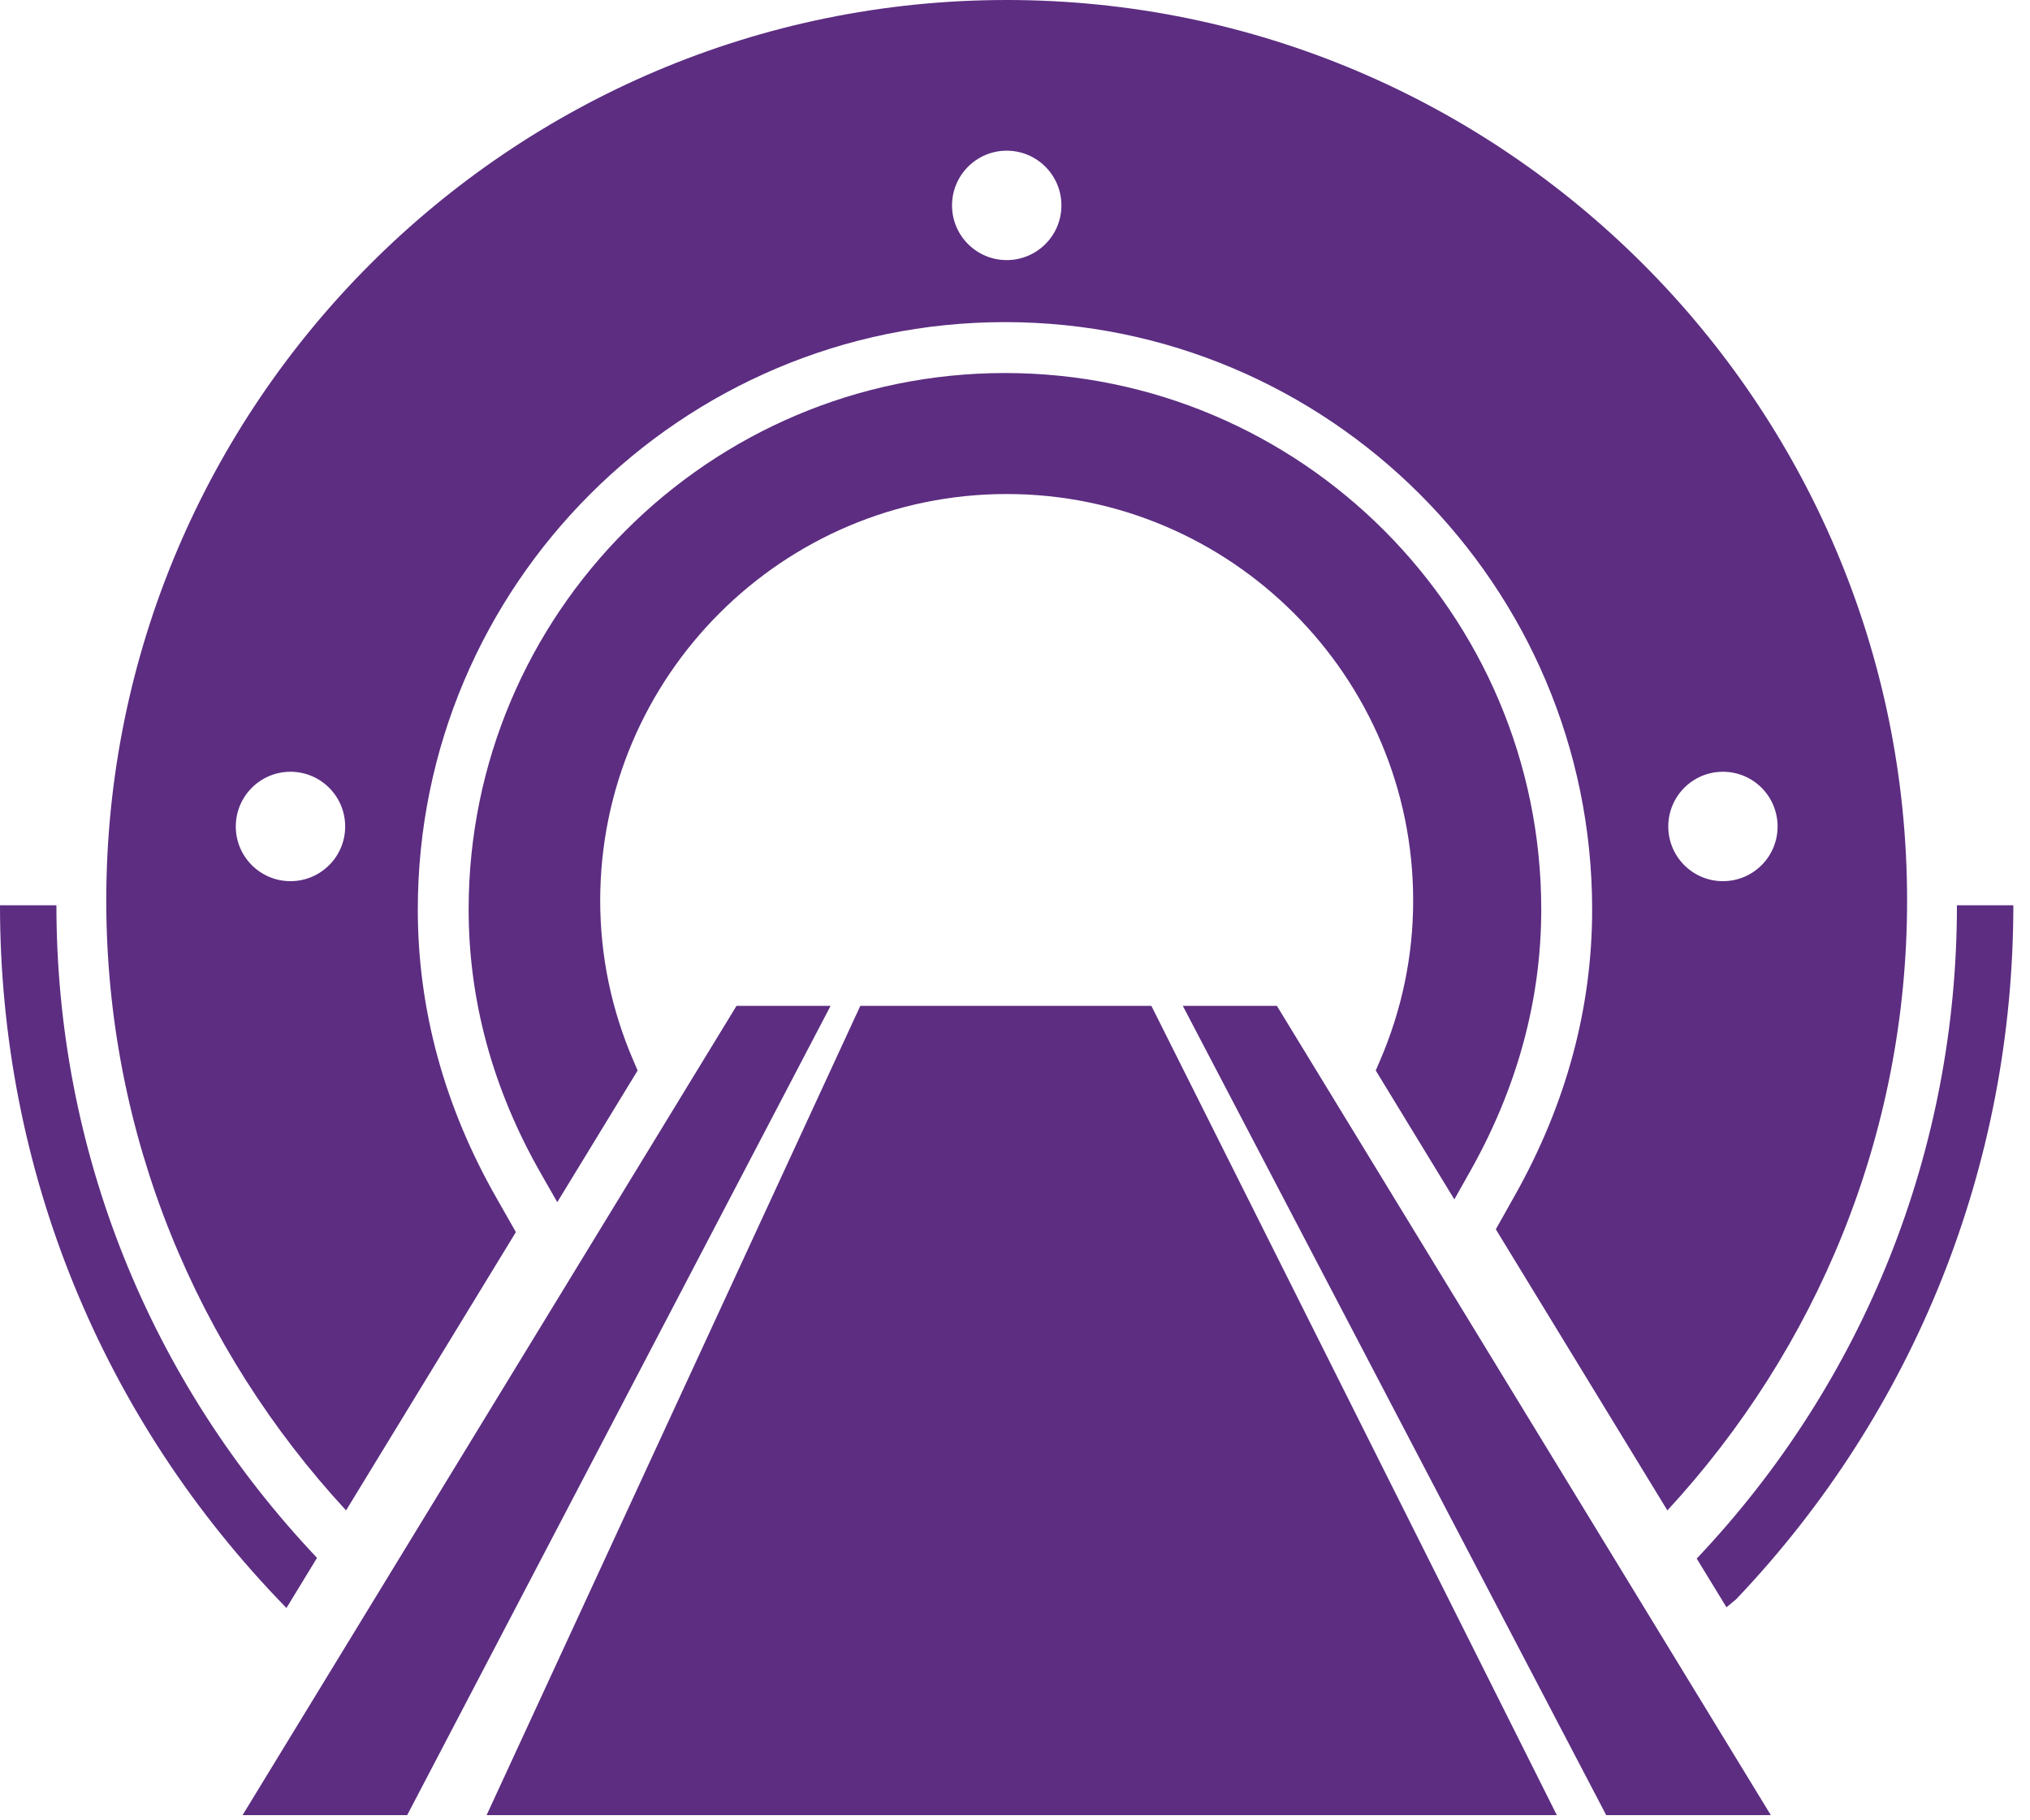
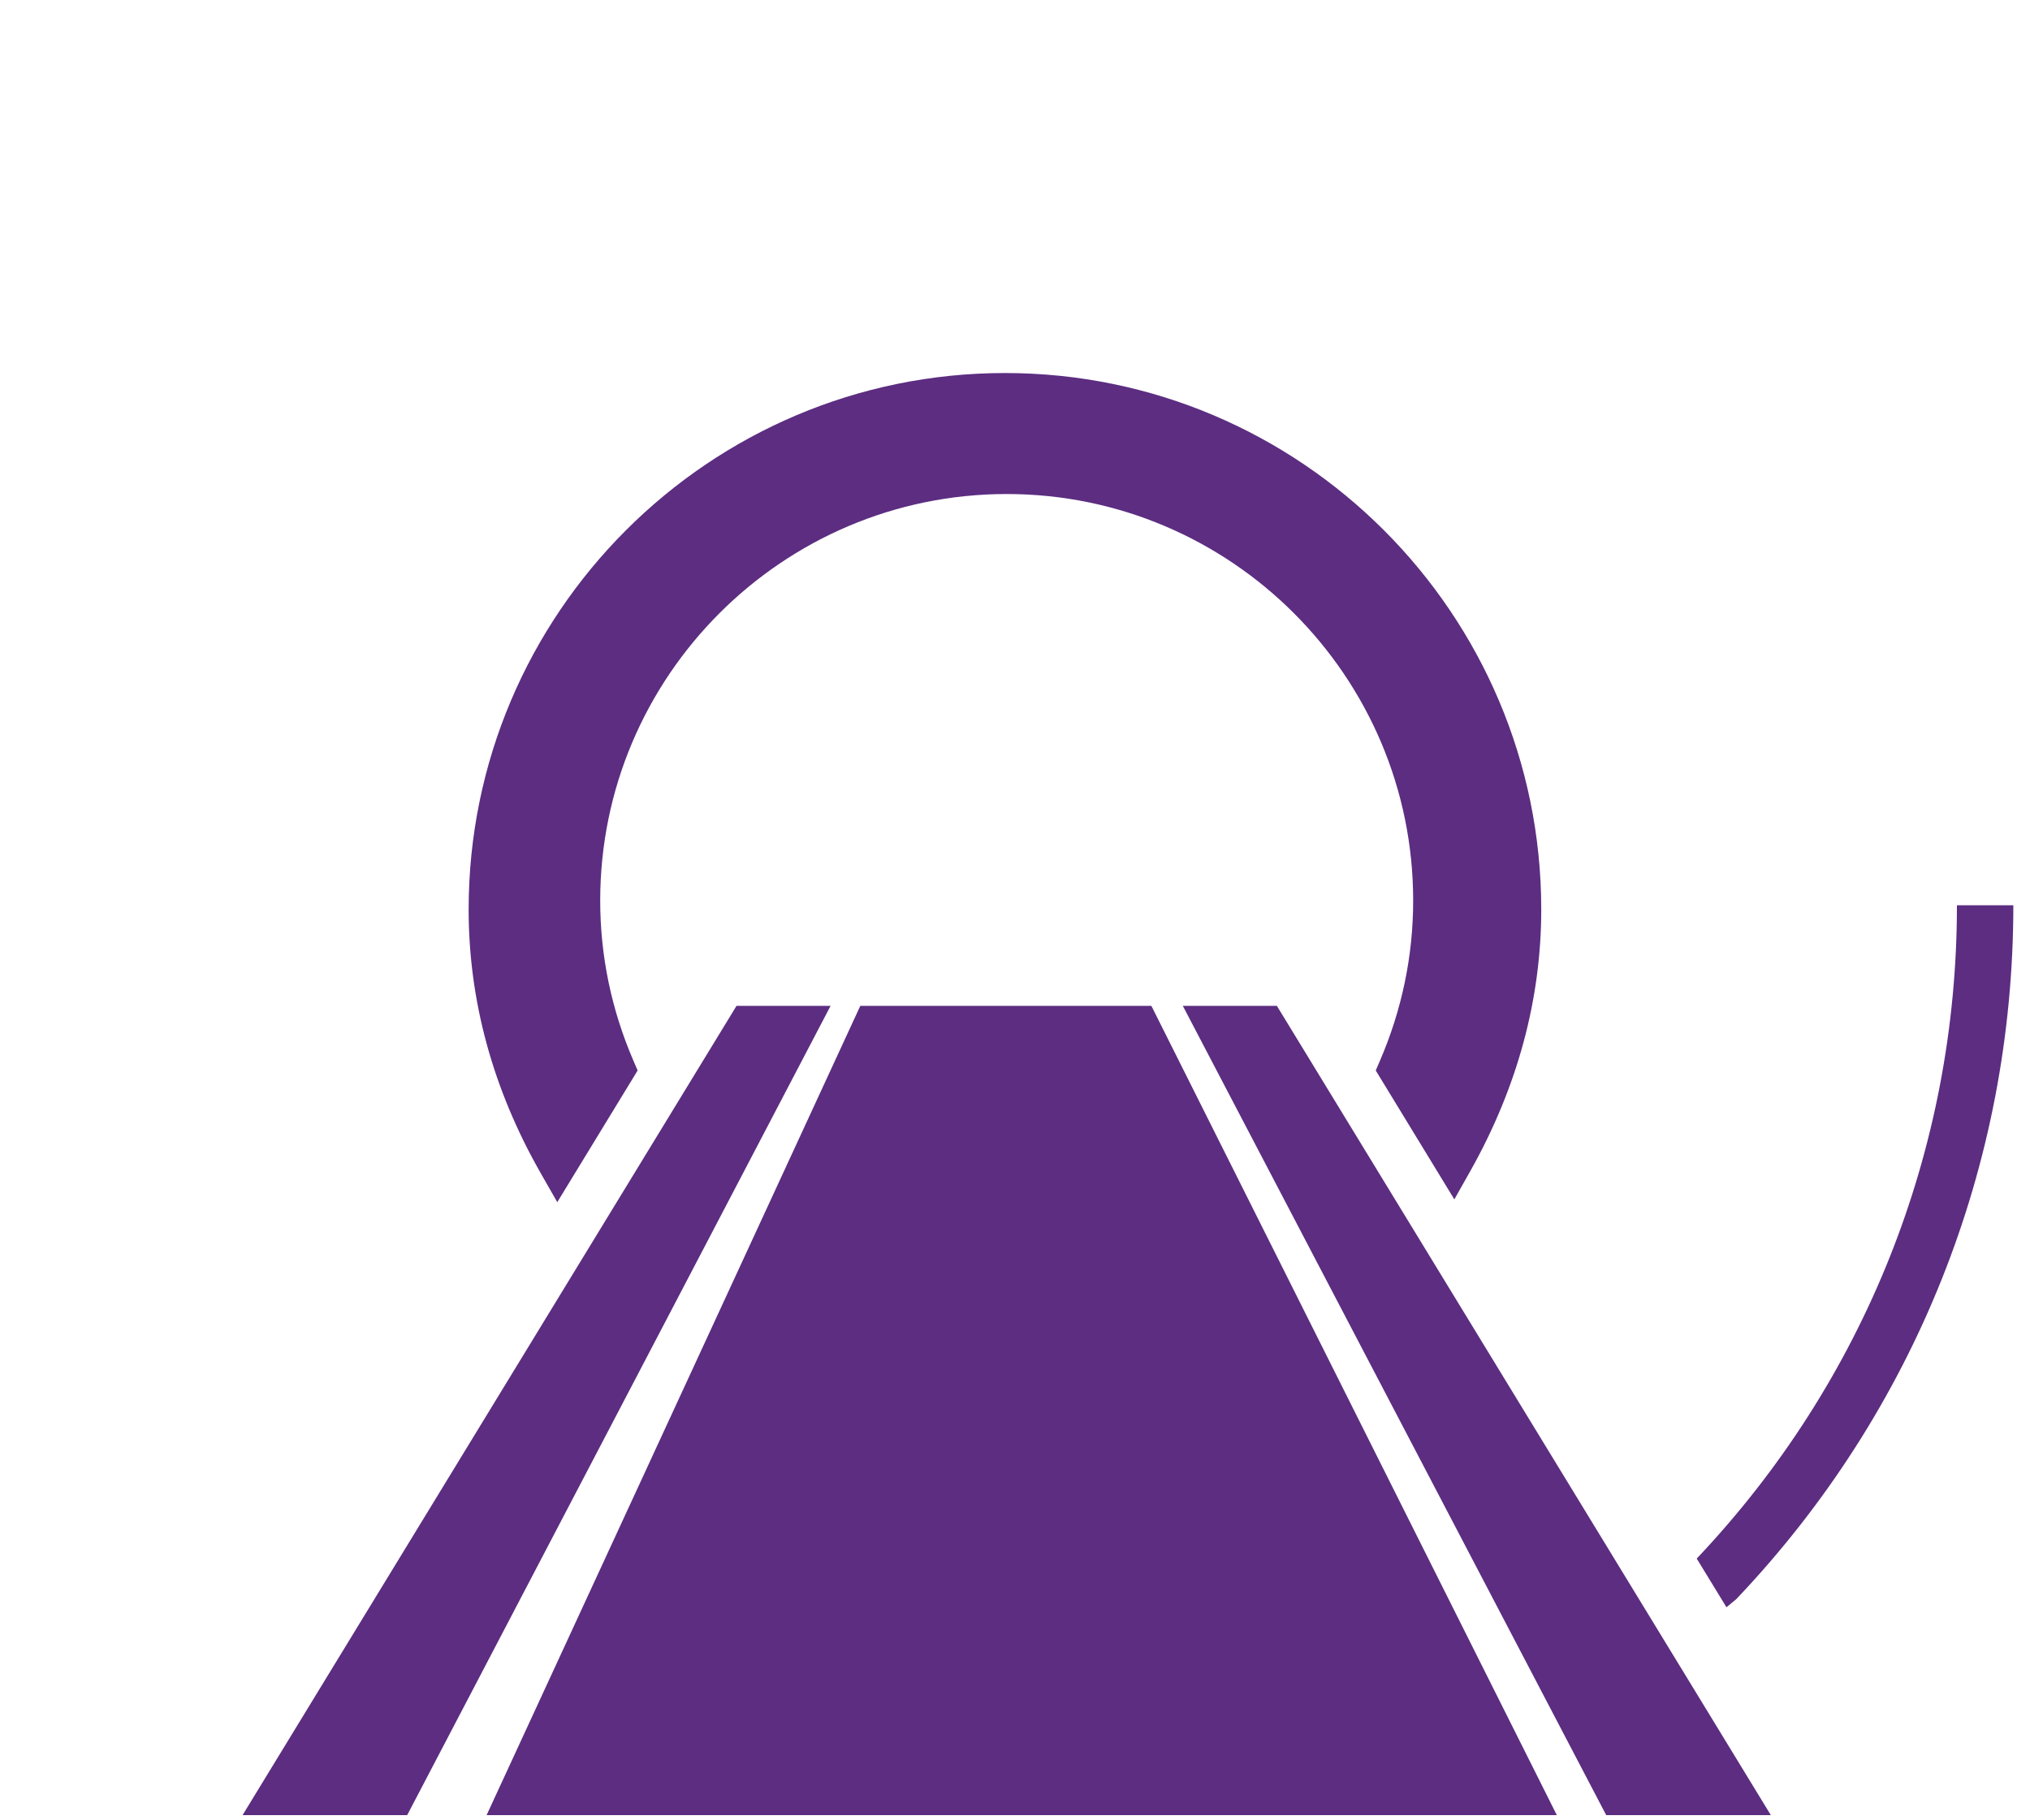
<svg xmlns="http://www.w3.org/2000/svg" width="100%" height="100%" viewBox="0 0 106 95" version="1.1" xml:space="preserve" style="fill-rule:evenodd;clip-rule:evenodd;stroke-linejoin:round;stroke-miterlimit:2;">
  <path d="M44.921,52.514l15.2,0l21.171,42.25l-55.883,0l19.513,-42.25Z" style="fill:#5c2d81;fill-rule:nonzero;" />
  <path d="M61.763,52.514l4.912,0l25.792,42.25l-8.596,0l-22.108,-42.25Z" style="fill:#5c2d81;fill-rule:nonzero;" />
  <path d="M43.37,52.514l-4.912,0l-25.792,42.25l8.596,0l22.108,-42.25Z" style="fill:#5c2d81;fill-rule:nonzero;" />
-   <path d="M-0,47.262c-0,13.825 5.321,26.817 14.958,36.688l1.596,-2.617c-8.758,-9.25 -13.608,-21.275 -13.608,-34.071l-2.946,0Z" style="fill:#5c2d81;fill-rule:nonzero;" />
  <path d="M102.185,47.262c0,12.75 -4.825,24.858 -13.588,34.108l1.554,2.542l0.508,-0.421c9.333,-9.812 14.471,-22.679 14.471,-36.229l-2.946,0Z" style="fill:#5c2d81;fill-rule:nonzero;" />
  <path d="M28.233,61.246c-2.5,-4.379 -3.762,-9.008 -3.762,-13.767c0,-15.442 12.562,-28.004 28.004,-28.004c15.442,0 28.004,12.563 28.004,28.004c0,4.683 -1.238,9.258 -3.671,13.6l-0.867,1.538l-4.104,-6.729l0.212,-0.492c1.154,-2.671 1.742,-5.492 1.742,-8.379c0,-11.7 -9.525,-21.225 -21.225,-21.225c-11.7,0 -21.225,9.525 -21.225,21.225c0,2.887 0.587,5.708 1.742,8.379l0.212,0.492l-4.196,6.875l-0.867,-1.517Z" style="fill:#5c2d81;fill-rule:nonzero;" />
-   <path d="M89.966,46.004c-1.579,0 -2.854,-1.279 -2.854,-2.854c0,-1.579 1.275,-2.858 2.854,-2.858c1.579,0 2.854,1.279 2.854,2.858c0,1.575 -1.275,2.854 -2.854,2.854m-37.4,-32.425c-1.575,0 -2.854,-1.279 -2.854,-2.854c0,-1.579 1.279,-2.858 2.854,-2.858c1.579,0 2.858,1.279 2.858,2.858c0,1.575 -1.279,2.854 -2.858,2.854m-37.4,32.425c-1.575,0 -2.854,-1.279 -2.854,-2.854c0,-1.579 1.279,-2.858 2.854,-2.858c1.579,0 2.858,1.279 2.858,2.858c0,1.575 -1.279,2.854 -2.858,2.854m37.4,-46.004c-25.925,0 -47.017,21.092 -47.017,47.017c0,12.288 4.775,23.454 12.521,31.838l8.867,-14.529l-1.004,-1.767c-2.729,-4.779 -4.117,-9.854 -4.117,-15.079c0,-16.908 13.754,-30.663 30.658,-30.663c16.908,0 30.663,13.754 30.663,30.663c0,5.142 -1.354,10.15 -4.017,14.896l-1.013,1.804l8.958,14.675c7.742,-8.383 12.517,-19.55 12.517,-31.838c0,-25.925 -21.092,-47.017 -47.017,-47.017" style="fill:#5c2d81;fill-rule:nonzero;" />
</svg>